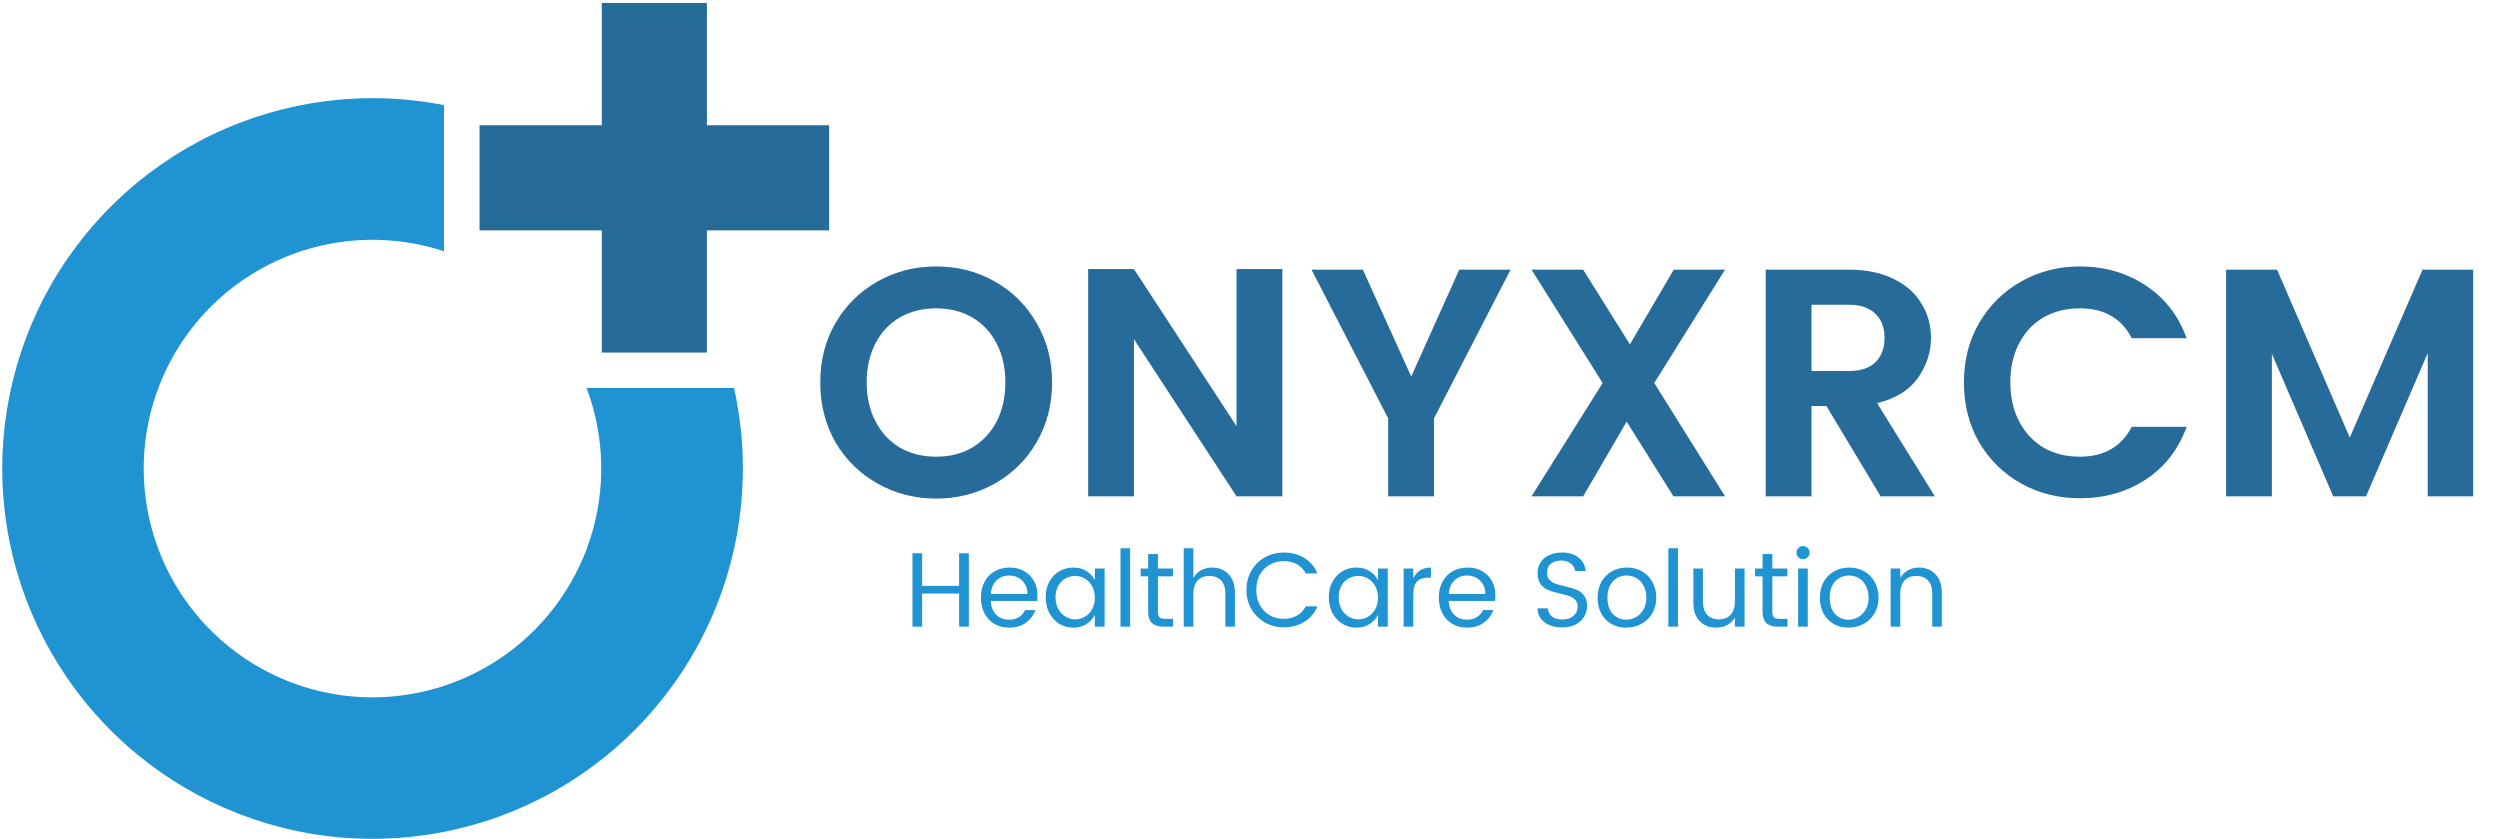
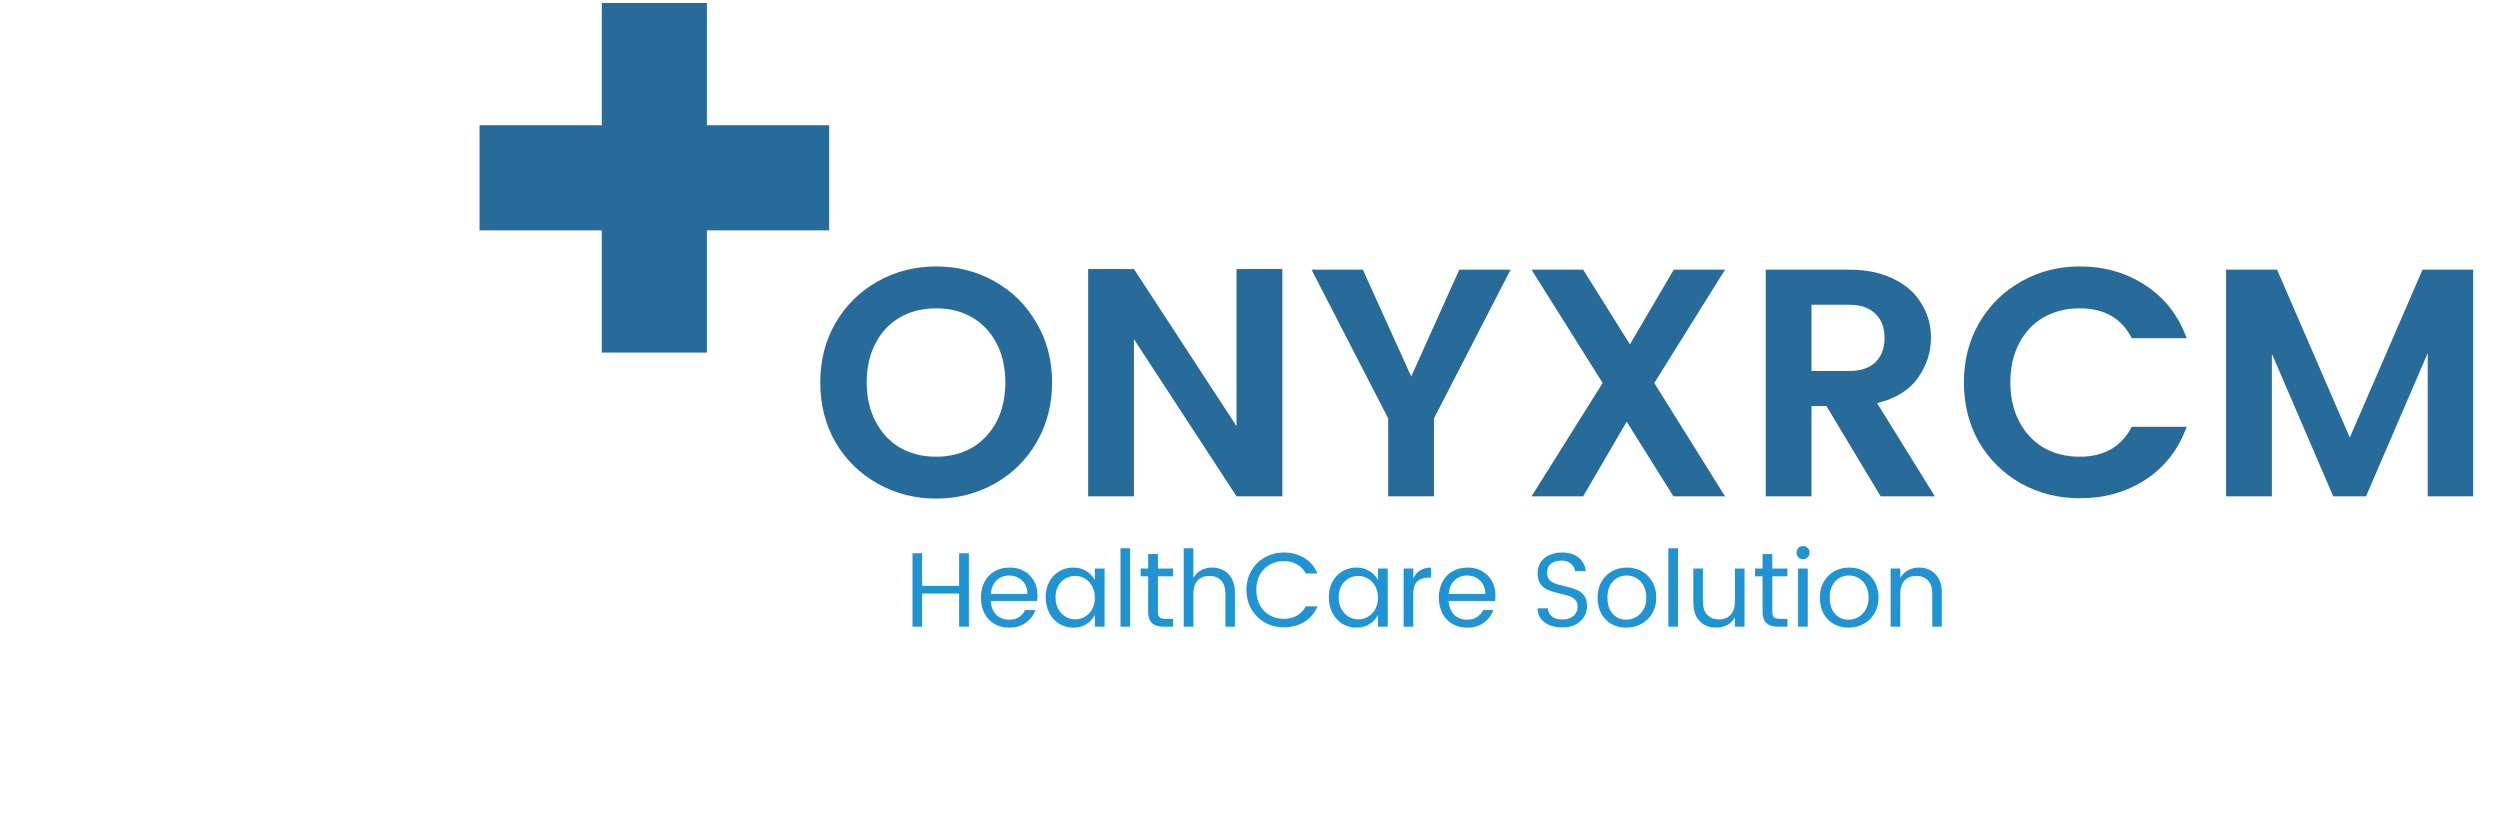
<svg xmlns="http://www.w3.org/2000/svg" width="754" height="253" viewBox="0 0 754 253" fill="none">
  <path d="M282.352 80.36C288.814 80.36 294.69 81.862 299.977 84.865C305.33 87.867 309.541 92.045 312.609 97.398C315.742 102.686 317.309 108.659 317.309 115.318C317.309 122.041 315.742 128.08 312.609 133.433C309.541 138.72 305.33 142.866 299.977 145.869C294.624 148.872 288.749 150.373 282.352 150.373C275.954 150.373 270.079 148.872 264.726 145.869C259.373 142.866 255.13 138.72 251.997 133.433C248.928 128.08 247.394 122.041 247.394 115.318C247.394 108.659 248.928 102.686 251.997 97.398C255.13 92.045 259.373 87.867 264.726 84.865C270.079 81.862 275.954 80.36 282.352 80.36ZM282.352 92.992C278.239 92.992 274.583 93.906 271.385 95.734C268.251 97.561 265.803 100.173 264.041 103.567C262.278 106.962 261.397 110.879 261.397 115.318C261.397 119.757 262.278 123.673 264.041 127.068C265.803 130.463 268.251 133.106 271.385 134.999C274.583 136.827 278.239 137.741 282.352 137.741C286.464 137.741 290.087 136.827 293.221 134.999C296.354 133.106 298.802 130.495 300.565 127.166C302.327 123.771 303.209 119.822 303.209 115.318C303.209 110.813 302.327 106.896 300.565 103.567C298.802 100.173 296.354 97.561 293.221 95.734C290.087 93.906 286.464 92.992 282.352 92.992ZM386.747 149.688H372.941L341.998 102.294V149.688H328.191V81.144H341.998L372.941 128.537V81.144H386.747V149.688ZM455.59 81.339L432.481 126.187V149.688H418.674V126.187L395.565 81.339H411.036L425.626 113.555L440.118 81.339H455.59ZM498.927 115.513L520.274 149.688H504.704L490.604 127.166L477.483 149.688H461.913L483.358 115.513L461.913 81.339H477.483L491.583 103.861L504.802 81.339H520.274L498.927 115.513ZM567.206 149.688L550.853 122.466H546.349V149.688H532.542V81.339H557.707C562.995 81.339 567.499 82.286 571.22 84.179C574.941 86.007 577.716 88.487 579.543 91.621C581.437 94.689 582.383 98.116 582.383 101.903C582.383 106.211 581.078 110.226 578.466 113.947C575.855 117.668 571.743 120.214 566.128 121.584L583.558 149.688H567.206ZM546.349 111.89H557.707C561.167 111.89 563.811 111.009 565.639 109.247C567.467 107.419 568.381 104.971 568.381 101.903C568.381 98.834 567.467 96.419 565.639 94.656C563.811 92.829 561.167 91.915 557.707 91.915H546.349V111.89ZM627.271 80.36C634.713 80.36 641.306 82.253 647.051 86.04C652.861 89.826 657.006 95.146 659.487 102H642.938C639.87 95.995 634.648 92.992 627.271 92.992C623.158 92.992 619.503 93.906 616.304 95.734C613.171 97.561 610.723 100.173 608.96 103.567C607.197 106.962 606.316 110.879 606.316 115.318C606.316 119.757 607.197 123.673 608.96 127.068C610.723 130.463 613.171 133.106 616.304 134.999C619.503 136.827 623.158 137.741 627.271 137.741C634.582 137.741 639.805 134.738 642.938 128.733H659.487C657.006 135.587 652.861 140.907 647.051 144.694C641.306 148.415 634.713 150.275 627.271 150.275C620.874 150.275 614.998 148.806 609.645 145.869C604.293 142.866 600.049 138.72 596.916 133.433C593.848 128.08 592.314 122.041 592.314 115.318C592.314 108.659 593.848 102.686 596.916 97.398C600.049 92.045 604.293 87.867 609.645 84.865C614.998 81.862 620.874 80.36 627.271 80.36ZM745.907 81.339V149.688H732.198V106.505L713.593 149.688H703.703L685.196 106.701V149.688H671.389V81.339H686.763L708.697 131.964L730.631 81.339H745.907Z" fill="#266B99" />
  <path d="M292.21 166.86V189.008H289.27V179.004H278.116V189.008H275.208V166.86H278.116V176.703H289.27V166.86H292.21ZM312.909 179.516C312.909 180.134 312.866 180.709 312.781 181.242H298.815C298.9 182.989 299.443 184.374 300.444 185.396C301.467 186.398 302.767 186.898 304.344 186.898C305.537 186.898 306.538 186.632 307.348 186.099C308.179 185.567 308.786 184.864 309.17 183.99H312.302C311.748 185.524 310.789 186.792 309.425 187.793C308.083 188.795 306.389 189.295 304.344 189.295C302.703 189.295 301.233 188.923 299.933 188.177C298.655 187.431 297.653 186.376 296.929 185.013C296.204 183.628 295.842 182.041 295.842 180.251C295.842 178.44 296.204 176.852 296.929 175.489C297.653 174.104 298.676 173.038 299.997 172.293C301.318 171.547 302.841 171.174 304.567 171.174C306.208 171.174 307.657 171.536 308.914 172.261C310.171 172.985 311.151 173.976 311.854 175.233C312.557 176.49 312.909 177.918 312.909 179.516ZM309.873 179.132C309.873 178.003 309.628 177.023 309.138 176.192C308.648 175.34 307.976 174.69 307.124 174.242C306.293 173.795 305.366 173.571 304.344 173.571C302.831 173.571 301.563 174.072 300.54 175.073C299.518 176.053 298.953 177.406 298.846 179.132H309.873ZM323.754 171.174C325.245 171.174 326.545 171.526 327.653 172.229C328.782 172.932 329.634 173.848 330.21 174.977V171.462H333.15V189.008H330.21V185.428C329.634 186.579 328.782 187.516 327.653 188.241C326.545 188.944 325.245 189.295 323.754 189.295C322.177 189.295 320.75 188.912 319.471 188.145C318.214 187.357 317.213 186.27 316.467 184.885C315.742 183.479 315.38 181.891 315.38 180.123C315.38 178.354 315.742 176.799 316.467 175.457C317.213 174.093 318.214 173.038 319.471 172.293C320.75 171.547 322.177 171.174 323.754 171.174ZM324.265 173.699C323.221 173.699 322.241 173.955 321.325 174.466C320.43 174.977 319.706 175.723 319.152 176.703C318.619 177.662 318.353 178.802 318.353 180.123C318.353 181.444 318.619 182.616 319.152 183.639C319.706 184.64 320.43 185.418 321.325 185.972C322.241 186.526 323.221 186.803 324.265 186.803C325.33 186.803 326.311 186.536 327.205 186.004C328.122 185.471 328.846 184.715 329.379 183.734C329.933 182.733 330.21 181.572 330.21 180.251C330.21 178.93 329.933 177.779 329.379 176.799C328.846 175.798 328.122 175.031 327.205 174.498C326.311 173.965 325.33 173.699 324.265 173.699ZM340.85 165.357V189.008H337.942V165.357H340.85ZM353.8 186.643V189.008H350.86C349.369 189.008 348.229 188.646 347.44 187.921C346.673 187.197 346.29 186.057 346.29 184.501V173.827H344.021V171.462H346.29V167.115H349.23V171.462H353.768V173.827H349.23V184.501C349.23 185.29 349.39 185.844 349.71 186.163C350.029 186.483 350.594 186.643 351.403 186.643H353.8ZM365.641 171.174C366.898 171.174 368.038 171.462 369.06 172.037C370.104 172.591 370.925 173.433 371.521 174.562C372.139 175.67 372.448 177.023 372.448 178.621V189.008H369.572V179.1C369.572 177.332 369.146 175.989 368.293 175.073C367.441 174.157 366.259 173.699 364.746 173.699C363.254 173.699 362.072 174.157 361.198 175.073C360.346 175.989 359.92 177.332 359.92 179.1V189.008H357.011V165.357H359.92V174.306C360.495 173.283 361.283 172.506 362.285 171.973C363.286 171.44 364.405 171.174 365.641 171.174ZM387.211 166.636C389.512 166.636 391.558 167.179 393.348 168.266C395.159 169.352 396.49 170.918 397.343 172.964H393.827C393.188 171.749 392.293 170.823 391.142 170.183C389.992 169.544 388.682 169.225 387.211 169.225C385.635 169.225 384.207 169.587 382.929 170.311C381.672 171.014 380.681 172.026 379.956 173.347C379.253 174.668 378.902 176.192 378.902 177.918C378.902 179.644 379.253 181.167 379.956 182.488C380.681 183.809 381.672 184.832 382.929 185.556C384.207 186.281 385.635 186.643 387.211 186.643C388.682 186.643 389.992 186.323 391.142 185.684C392.293 185.023 393.188 184.086 393.827 182.871H397.343C396.49 184.917 395.159 186.483 393.348 187.57C391.558 188.656 389.512 189.2 387.211 189.2C385.145 189.2 383.248 188.72 381.522 187.761C379.797 186.781 378.433 185.439 377.432 183.734C376.43 182.009 375.929 180.07 375.929 177.918C375.929 175.744 376.43 173.806 377.432 172.101C378.433 170.375 379.797 169.033 381.522 168.074C383.248 167.115 385.145 166.636 387.211 166.636ZM409.147 171.174C410.638 171.174 411.938 171.526 413.046 172.229C414.175 172.932 415.028 173.848 415.603 174.977V171.462H418.543V189.008H415.603V185.428C415.028 186.579 414.175 187.516 413.046 188.241C411.938 188.944 410.638 189.295 409.147 189.295C407.57 189.295 406.143 188.912 404.864 188.145C403.607 187.357 402.606 186.27 401.86 184.885C401.136 183.479 400.773 181.891 400.773 180.123C400.773 178.354 401.136 176.799 401.86 175.457C402.606 174.093 403.607 173.038 404.864 172.293C406.143 171.547 407.57 171.174 409.147 171.174ZM409.658 173.699C408.614 173.699 407.634 173.955 406.718 174.466C405.823 174.977 405.099 175.723 404.545 176.703C404.012 177.662 403.746 178.802 403.746 180.123C403.746 181.444 404.012 182.616 404.545 183.639C405.099 184.64 405.823 185.418 406.718 185.972C407.634 186.526 408.614 186.803 409.658 186.803C410.724 186.803 411.704 186.536 412.599 186.004C413.515 185.471 414.239 184.715 414.772 183.734C415.326 182.733 415.603 181.572 415.603 180.251C415.603 178.93 415.326 177.779 414.772 176.799C414.239 175.798 413.515 175.031 412.599 174.498C411.704 173.965 410.724 173.699 409.658 173.699ZM426.243 174.434C427.287 172.261 429.066 171.174 431.58 171.174V174.21H430.813C429.322 174.21 428.182 174.605 427.394 175.393C426.627 176.16 426.243 177.502 426.243 179.42V189.008H423.335V171.462H426.243V174.434ZM451.017 179.516C451.017 180.134 450.975 180.709 450.889 181.242H436.923C437.008 182.989 437.551 184.374 438.553 185.396C439.576 186.398 440.875 186.898 442.452 186.898C443.645 186.898 444.647 186.632 445.456 186.099C446.287 185.567 446.894 184.864 447.278 183.99H450.41C449.856 185.524 448.897 186.792 447.534 187.793C446.191 188.795 444.497 189.295 442.452 189.295C440.811 189.295 439.341 188.923 438.041 188.177C436.763 187.431 435.762 186.376 435.037 185.013C434.313 183.628 433.951 182.041 433.951 180.251C433.951 178.44 434.313 176.852 435.037 175.489C435.762 174.104 436.784 173.038 438.105 172.293C439.426 171.547 440.95 171.174 442.676 171.174C444.316 171.174 445.765 171.536 447.022 172.261C448.279 172.985 449.259 173.976 449.963 175.233C450.666 176.49 451.017 177.918 451.017 179.516ZM447.981 179.132C447.981 178.003 447.736 177.023 447.246 176.192C446.756 175.34 446.085 174.69 445.232 174.242C444.402 173.795 443.475 173.571 442.452 173.571C440.939 173.571 439.671 174.072 438.649 175.073C437.626 176.053 437.061 177.406 436.955 179.132H447.981ZM478.667 182.808C478.667 183.916 478.379 184.96 477.804 185.94C477.229 186.92 476.376 187.719 475.247 188.337C474.118 188.933 472.765 189.232 471.188 189.232C469.782 189.232 468.514 189.008 467.385 188.56C466.256 188.092 465.361 187.431 464.7 186.579C464.061 185.705 463.742 184.672 463.742 183.479H466.842C466.927 184.48 467.321 185.29 468.024 185.908C468.749 186.526 469.803 186.835 471.188 186.835C472.616 186.835 473.745 186.472 474.576 185.748C475.407 185.023 475.822 184.097 475.822 182.967C475.822 182.115 475.588 181.444 475.119 180.954C474.651 180.443 474.065 180.059 473.362 179.803C472.658 179.548 471.721 179.292 470.549 179.036C469.079 178.695 467.886 178.344 466.97 177.982C466.075 177.619 465.308 177.033 464.668 176.224C464.051 175.414 463.742 174.296 463.742 172.868C463.742 171.632 464.04 170.546 464.636 169.608C465.233 168.671 466.085 167.946 467.193 167.435C468.323 166.902 469.633 166.636 471.124 166.636C473.148 166.636 474.789 167.137 476.046 168.138C477.325 169.118 478.06 170.482 478.251 172.229H475.023C474.938 171.355 474.523 170.61 473.777 169.992C473.053 169.374 472.072 169.065 470.837 169.065C469.58 169.065 468.557 169.384 467.769 170.024C466.98 170.641 466.586 171.558 466.586 172.772C466.586 173.646 466.82 174.338 467.289 174.85C467.758 175.361 468.333 175.744 469.015 176C469.718 176.256 470.688 176.522 471.923 176.799C473.372 177.14 474.544 177.492 475.439 177.854C476.334 178.195 477.09 178.759 477.708 179.548C478.347 180.336 478.667 181.423 478.667 182.808ZM490.681 171.174C492.343 171.174 493.845 171.547 495.187 172.293C496.53 173.038 497.584 174.104 498.352 175.489C499.14 176.874 499.534 178.461 499.534 180.251C499.534 182.019 499.129 183.596 498.32 184.981C497.51 186.344 496.413 187.41 495.028 188.177C493.643 188.923 492.109 189.295 490.425 189.295C488.785 189.295 487.304 188.923 485.983 188.177C484.683 187.431 483.661 186.376 482.915 185.013C482.19 183.628 481.828 182.041 481.828 180.251C481.828 178.44 482.212 176.852 482.979 175.489C483.767 174.104 484.832 173.038 486.175 172.293C487.517 171.547 489.019 171.174 490.681 171.174ZM490.585 173.571C489.52 173.571 488.55 173.827 487.677 174.338C486.803 174.85 486.1 175.606 485.568 176.607C485.056 177.609 484.8 178.823 484.8 180.251C484.8 181.657 485.046 182.861 485.536 183.862C486.047 184.864 486.729 185.62 487.581 186.131C488.433 186.643 489.381 186.898 490.425 186.898C491.491 186.898 492.482 186.643 493.398 186.131C494.335 185.599 495.092 184.832 495.667 183.83C496.242 182.829 496.53 181.636 496.53 180.251C496.53 178.845 496.253 177.641 495.699 176.639C495.166 175.617 494.442 174.85 493.526 174.338C492.631 173.827 491.651 173.571 490.585 173.571ZM506.081 165.357V189.008H503.172V165.357H506.081ZM526.158 171.462V189.008H523.25V186.195C522.675 187.218 521.886 187.996 520.885 188.528C519.883 189.04 518.765 189.295 517.529 189.295C516.272 189.295 515.121 189.018 514.077 188.464C513.055 187.889 512.234 187.048 511.616 185.94C511.02 184.832 510.722 183.479 510.722 181.881V171.462H513.598V181.401C513.598 183.148 514.024 184.491 514.876 185.428C515.75 186.344 516.932 186.803 518.424 186.803C519.915 186.803 521.087 186.344 521.939 185.428C522.813 184.491 523.25 183.148 523.25 181.401V171.462H526.158ZM539.1 186.643V189.008H536.159C534.668 189.008 533.528 188.646 532.74 187.921C531.973 187.197 531.589 186.057 531.589 184.501V173.827H529.32V171.462H531.589V167.115H534.529V171.462H539.068V173.827H534.529V184.501C534.529 185.29 534.689 185.844 535.009 186.163C535.328 186.483 535.893 186.643 536.703 186.643H539.1ZM541.831 166.668C541.831 166.114 542.023 165.645 542.407 165.262C542.79 164.878 543.248 164.686 543.781 164.686C544.335 164.686 544.804 164.878 545.187 165.262C545.571 165.645 545.762 166.114 545.762 166.668C545.762 167.222 545.571 167.69 545.187 168.074C544.804 168.458 544.335 168.649 543.781 168.649C543.227 168.649 542.758 168.458 542.375 168.074C542.012 167.69 541.831 167.222 541.831 166.668ZM545.219 171.462V189.008H542.311V171.462H545.219ZM557.722 171.174C559.384 171.174 560.886 171.547 562.229 172.293C563.571 173.038 564.626 174.104 565.393 175.489C566.181 176.874 566.575 178.461 566.575 180.251C566.575 182.019 566.17 183.596 565.361 184.981C564.551 186.344 563.454 187.41 562.069 188.177C560.684 188.923 559.15 189.295 557.467 189.295C555.826 189.295 554.345 188.923 553.024 188.177C551.724 187.431 550.702 186.376 549.956 185.013C549.231 183.628 548.869 182.041 548.869 180.251C548.869 178.44 549.253 176.852 550.02 175.489C550.808 174.104 551.874 173.038 553.216 172.293C554.558 171.547 556.06 171.174 557.722 171.174ZM557.626 173.571C556.561 173.571 555.592 173.827 554.718 174.338C553.844 174.85 553.141 175.606 552.609 176.607C552.097 177.609 551.842 178.823 551.842 180.251C551.842 181.657 552.087 182.861 552.577 183.862C553.088 184.864 553.77 185.62 554.622 186.131C555.474 186.643 556.422 186.898 557.467 186.898C558.532 186.898 559.523 186.643 560.439 186.131C561.376 185.599 562.133 184.832 562.708 183.83C563.283 182.829 563.571 181.636 563.571 180.251C563.571 178.845 563.294 177.641 562.74 176.639C562.207 175.617 561.483 174.85 560.567 174.338C559.672 173.827 558.692 173.571 557.626 173.571ZM578.843 171.174C580.1 171.174 581.24 171.462 582.262 172.037C583.306 172.591 584.127 173.433 584.723 174.562C585.341 175.67 585.65 177.023 585.65 178.621V189.008H582.774V179.1C582.774 177.332 582.347 175.989 581.495 175.073C580.643 174.157 579.46 173.699 577.948 173.699C576.456 173.699 575.274 174.157 574.4 175.073C573.548 175.989 573.122 177.332 573.122 179.1V189.008H570.213V171.462H573.122V174.306C573.697 173.283 574.485 172.506 575.487 171.973C576.488 171.44 577.607 171.174 578.843 171.174Z" fill="#2093D3" />
-   <path d="M221.38 116.997H176.91C182.425 131.639 182.8 147.721 177.973 162.604C173.147 177.487 163.405 190.288 150.347 198.906C137.288 207.525 121.688 211.45 106.106 210.036C90.524 208.623 75.885 201.956 64.59 191.129C53.295 180.302 46.015 165.957 43.945 150.448C41.875 134.94 45.137 119.188 53.196 105.777C61.255 92.366 73.633 82.093 88.299 76.641C102.965 71.19 119.048 70.885 133.91 75.777V31.707C110.301 27.066 85.825 30.173 64.125 40.565C42.424 50.957 24.66 68.079 13.476 89.382C2.292 110.686 -1.714 135.031 2.055 158.794C5.823 182.558 17.165 204.469 34.392 221.266C51.619 238.064 73.809 248.849 97.66 252.017C121.511 255.185 145.748 250.566 166.762 238.848C187.776 227.13 204.444 208.939 214.286 186.984C224.127 165.028 226.615 140.481 221.38 116.997Z" fill="#2093D3" />
  <path d="M250.071 37.776V69.476H213.201V106.336H181.501V69.476H144.631V37.776H181.501V0.906H213.201V37.776H250.071Z" fill="#266B99" />
</svg>